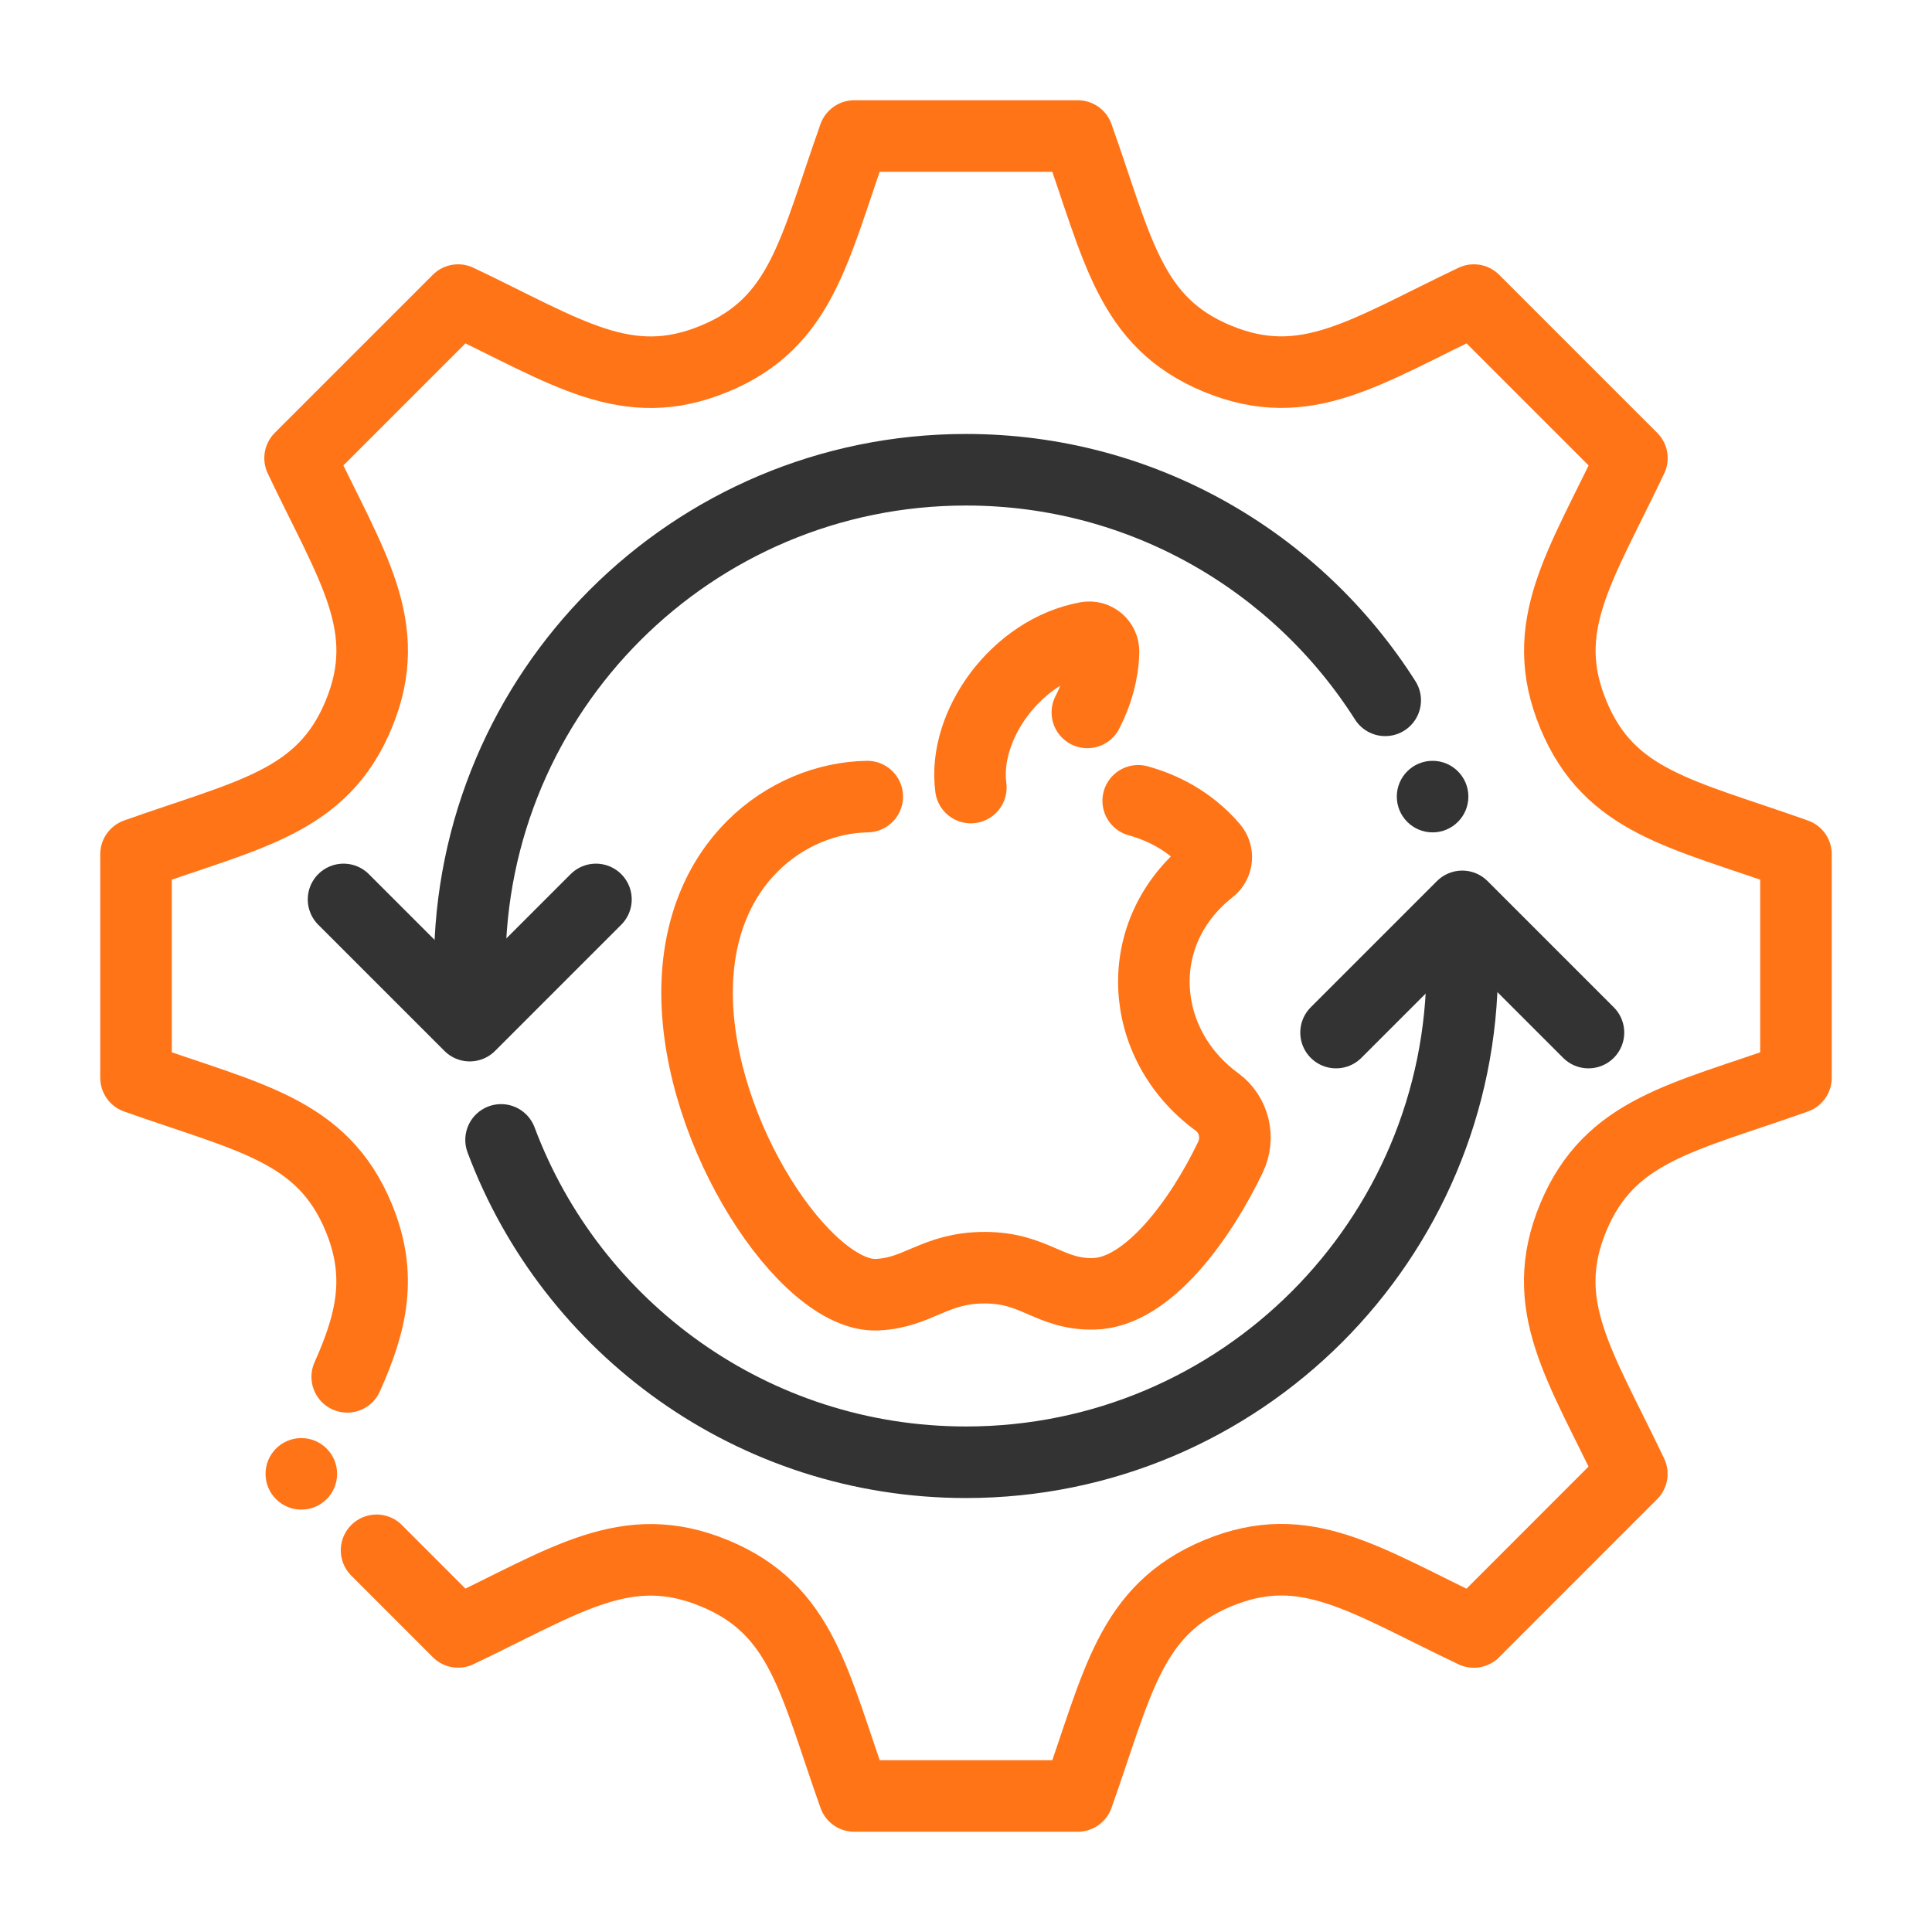
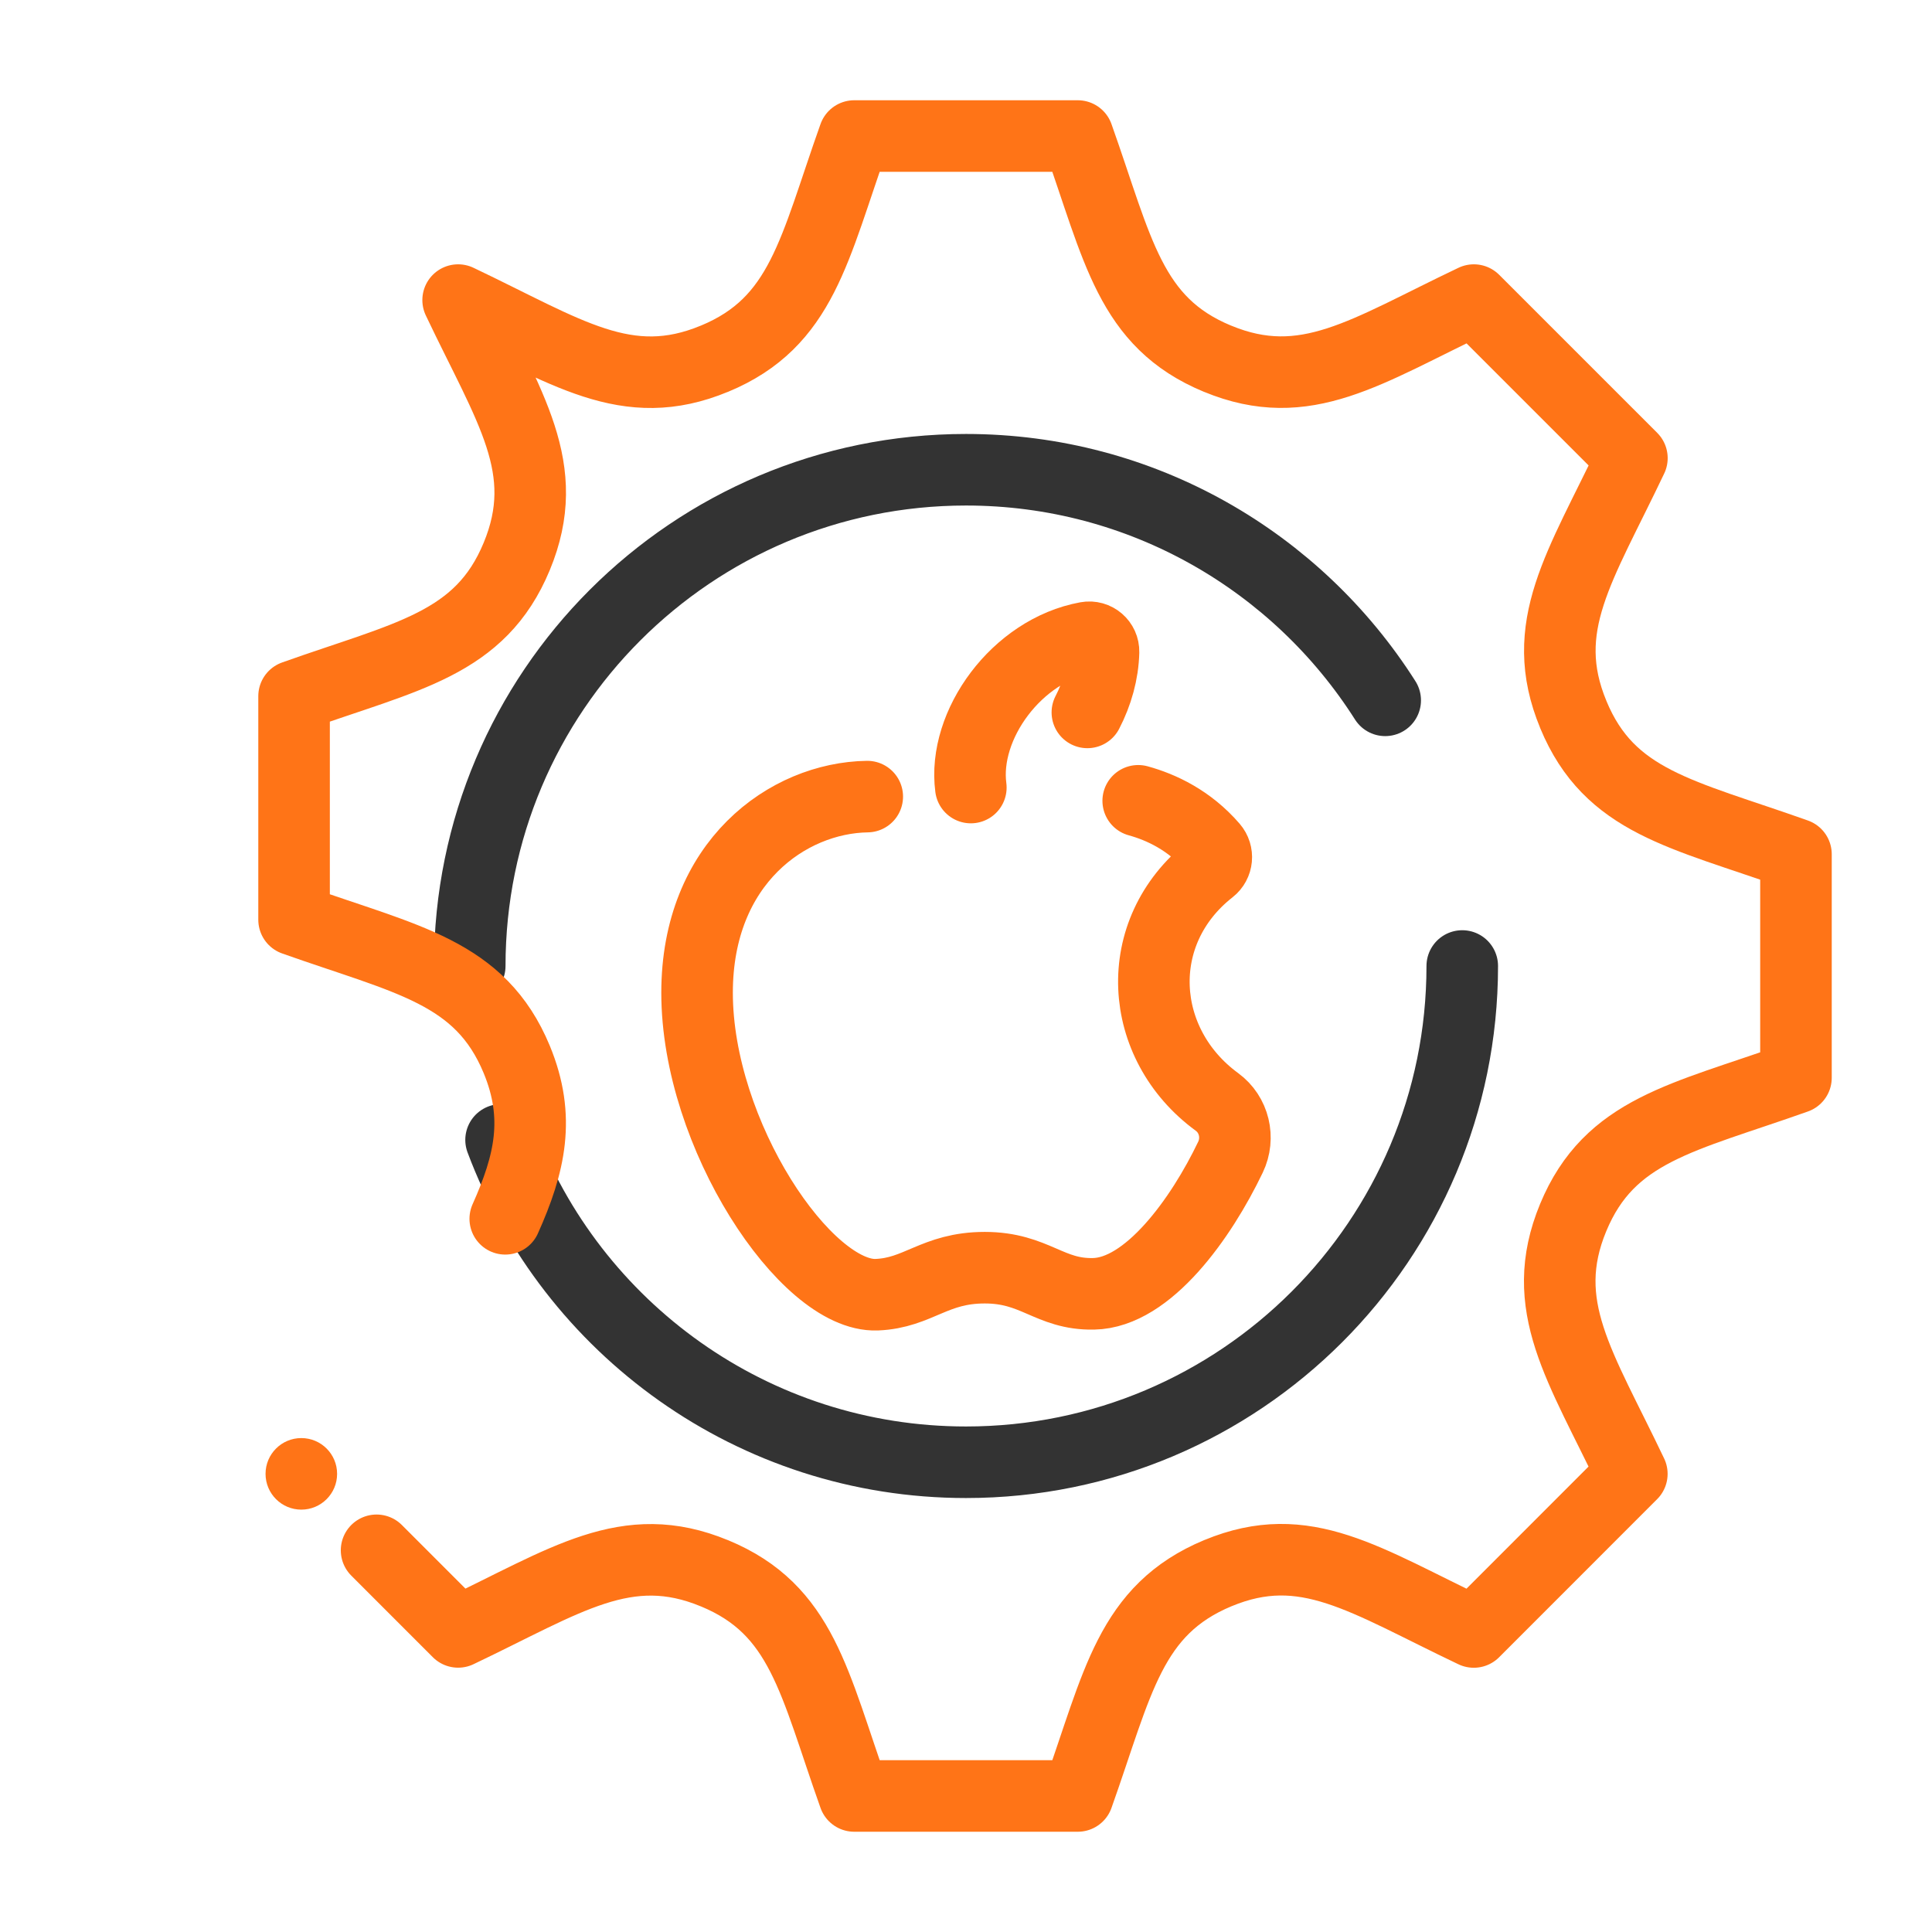
<svg xmlns="http://www.w3.org/2000/svg" id="a" data-name="Ebene 1" width="648" height="648" viewBox="0 0 648 648">
  <defs>
    <style>
      .b {
        stroke: #ff7417;
      }

      .b, .c {
        fill: none;
        stroke-linecap: round;
        stroke-linejoin: round;
        stroke-width: 24px;
      }

      .d {
        fill: #333;
      }

      .e {
        fill: #ff7417;
      }

      .c {
        stroke: #333;
      }
    </style>
  </defs>
  <g>
    <path class="b" d="M381.76,268.594c7.721,2.125,17.161,6.513,24.931,15.524,1.924,2.231,1.608,5.591-.71,7.409-26.848,21.066-24.36,58.649,2.188,78.06,5.794,4.237,7.638,12.049,4.539,18.523-9.841,20.567-27.669,45.53-45.953,45.846-14.809,.295-19.562-8.768-36.471-8.768s-22.233,8.492-36.232,9.063c-23.688,.884-60.251-53.694-60.251-101.272,0-43.729,30.466-65.39,57.083-65.795" />
    <path class="b" d="M364.706,238.944c3.262-6.287,5.238-13.25,5.422-20.286,.08-3.041-2.642-5.386-5.634-4.84-23.482,4.279-41.644,29.349-38.87,50.327" />
  </g>
  <path class="c" d="M490.446,324c0,91.925-74.52,166.446-166.446,166.446-71.404,0-132.306-44.962-155.94-108.119" />
-   <polyline class="c" points="448.118 346.328 490.446 304 532.774 346.328" />
-   <polyline class="c" points="199.882 301.672 157.554 344 115.226 301.672" />
  <path class="c" d="M464.602,234.893c-29.522-46.486-81.456-77.339-140.602-77.339-91.925,0-166.446,74.52-166.446,166.446" />
-   <circle class="d" cx="480.496" cy="267.183" r="12" />
-   <path class="b" d="M126.302,519.978l27.357,27.369c36.235-17.236,56.463-31.897,85.994-19.648h.023c29.461,12.202,33.312,36.629,46.836,74.673h74.975c13.501-37.951,17.398-62.402,47.022-74.743h.023c29.275-12.156,49.179,2.343,85.785,19.741l53.007-53.03c-17.259-36.258-31.897-56.44-19.672-85.971,12.225-29.484,36.838-33.405,74.72-46.883v-74.975c-38.3-13.617-62.495-17.445-74.674-46.836v-.023c-12.225-29.484,2.32-49.504,19.648-85.994l-53.007-53.007c-36.212,17.213-56.44,31.897-85.994,19.648h-.023c-29.438-12.202-33.289-36.56-46.836-74.673h-74.975c-13.501,37.928-17.375,62.448-46.836,74.673h-.023c-29.484,12.248-49.458-2.273-85.994-19.648l-53.007,53.007c17.282,36.374,31.897,56.463,19.648,85.994-12.225,29.484-36.745,33.358-74.674,46.859v74.975c37.859,13.455,62.448,17.375,74.674,46.836,8.06,19.495,4.416,35.023-3.841,53.477" />
+   <path class="b" d="M126.302,519.978l27.357,27.369c36.235-17.236,56.463-31.897,85.994-19.648h.023c29.461,12.202,33.312,36.629,46.836,74.673h74.975c13.501-37.951,17.398-62.402,47.022-74.743h.023c29.275-12.156,49.179,2.343,85.785,19.741l53.007-53.03c-17.259-36.258-31.897-56.44-19.672-85.971,12.225-29.484,36.838-33.405,74.72-46.883v-74.975c-38.3-13.617-62.495-17.445-74.674-46.836v-.023c-12.225-29.484,2.32-49.504,19.648-85.994l-53.007-53.007c-36.212,17.213-56.44,31.897-85.994,19.648h-.023c-29.438-12.202-33.289-36.56-46.836-74.673h-74.975c-13.501,37.928-17.375,62.448-46.836,74.673h-.023c-29.484,12.248-49.458-2.273-85.994-19.648c17.282,36.374,31.897,56.463,19.648,85.994-12.225,29.484-36.745,33.358-74.674,46.859v74.975c37.859,13.455,62.448,17.375,74.674,46.836,8.06,19.495,4.416,35.023-3.841,53.477" />
  <circle class="e" cx="101.066" cy="494.336" r="12" />
</svg>